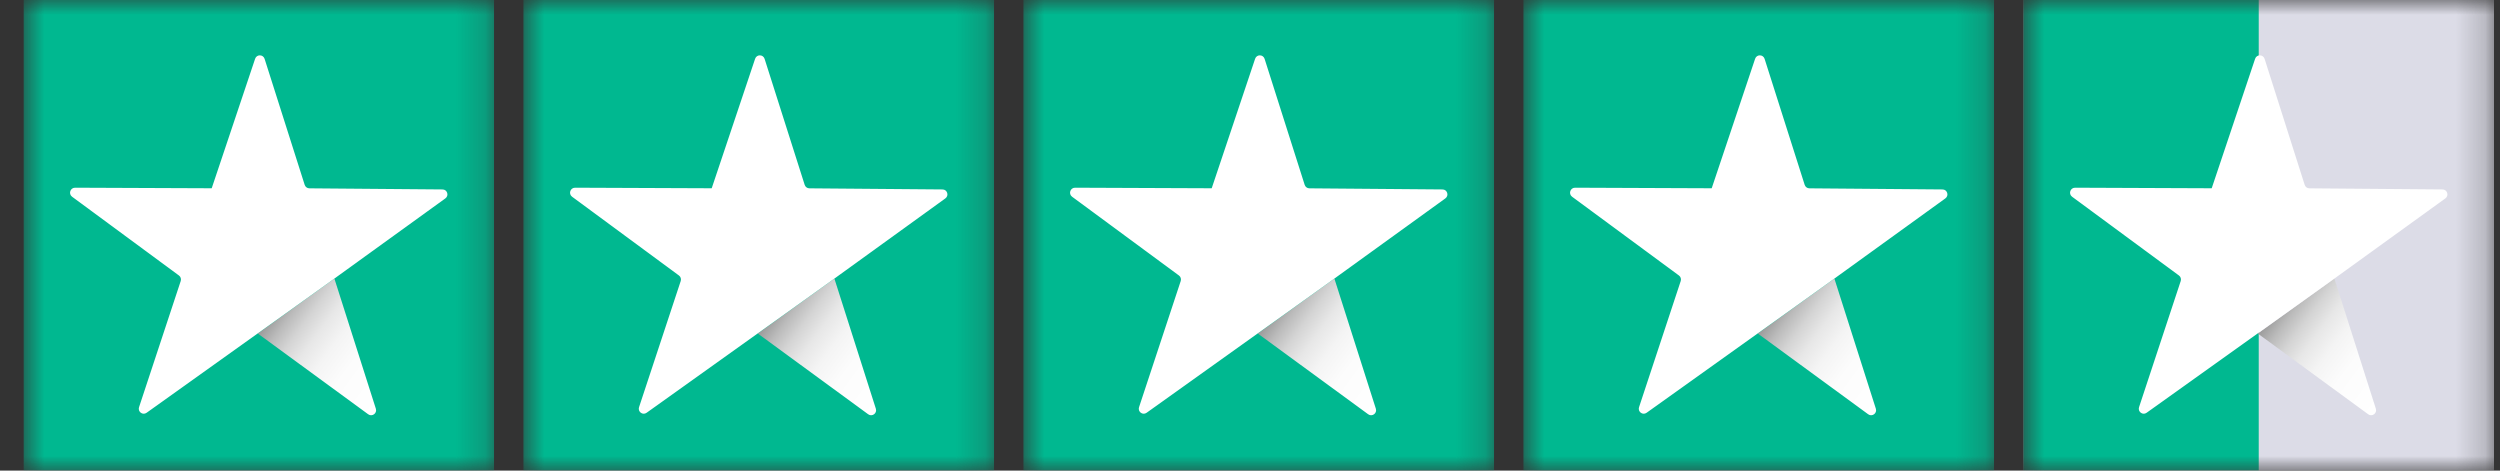
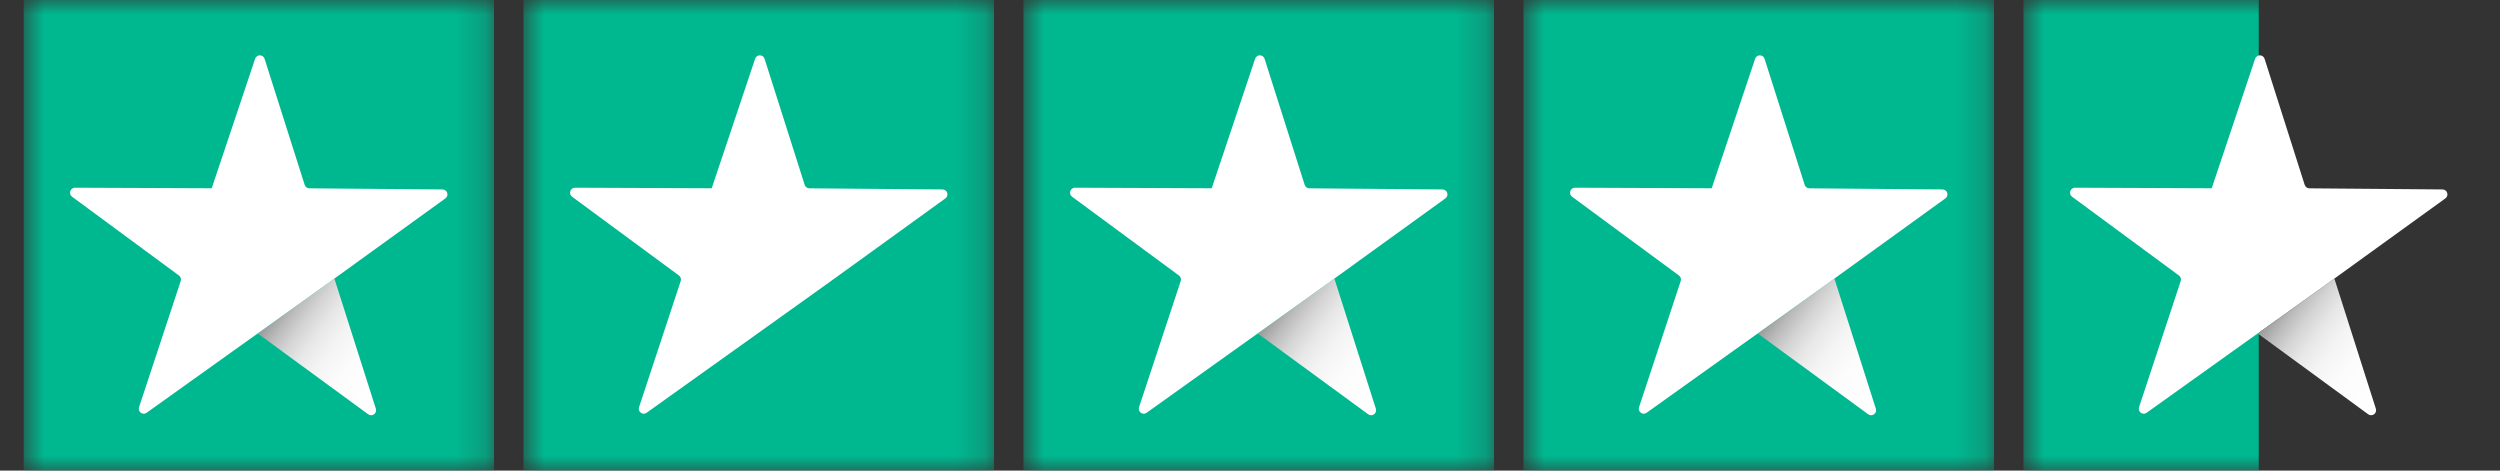
<svg xmlns="http://www.w3.org/2000/svg" fill="none" viewBox="0 0 85 16" height="16" width="85">
  <rect x="0" y="0" width="85" height="16" fill="#333333" stroke="none" />
  <g clip-path="url(#clip0_308_10074)">
    <mask height="16" width="17" y="0" x="0" maskUnits="userSpaceOnUse" style="mask-type:luminance" id="mask0_308_10074">
      <path fill="white" d="M16.797 3.05176e-05H0.797V16H16.797V3.05176e-05Z" />
    </mask>
    <g mask="url(#mask0_308_10074)">
      <path fill="#00B890" d="M16.797 3.05176e-05H0.797V16H16.797V3.05176e-05Z" />
      <path fill="url(#paint0_linear_308_10074)" d="M12.779 13.896L11.369 9.472L8.765 11.34L12.518 14.085C12.649 14.182 12.829 14.053 12.779 13.898V13.896Z" />
      <path fill="white" d="M4.727 13.845L6.144 9.556C6.167 9.487 6.144 9.41 6.084 9.367L2.45 6.688C2.319 6.59 2.389 6.382 2.552 6.382L7.195 6.401H7.198L8.674 1.998C8.726 1.842 8.945 1.844 8.996 2L10.359 6.285C10.381 6.354 10.445 6.403 10.518 6.403L15.045 6.441C15.208 6.441 15.275 6.65 15.142 6.746L11.371 9.47L11.304 9.518L11.265 9.547L8.764 11.335L4.985 14.034C4.852 14.13 4.676 13.999 4.727 13.843V13.845Z" />
    </g>
    <mask height="16" width="17" y="0" x="17" maskUnits="userSpaceOnUse" style="mask-type:luminance" id="mask1_308_10074">
      <path fill="white" d="M33.797 3.05176e-05H17.797V16H33.797V3.05176e-05Z" />
    </mask>
    <g mask="url(#mask1_308_10074)">
      <path fill="#00B890" d="M33.797 3.05176e-05H17.797V16H33.797V3.05176e-05Z" />
-       <path fill="url(#paint1_linear_308_10074)" d="M29.779 13.896L28.369 9.472L25.765 11.34L29.518 14.085C29.649 14.182 29.829 14.053 29.779 13.898V13.896Z" />
      <path fill="white" d="M21.727 13.845L23.144 9.556C23.167 9.487 23.144 9.41 23.084 9.367L19.45 6.688C19.319 6.59 19.389 6.382 19.552 6.382L24.195 6.401H24.198L25.674 1.998C25.726 1.842 25.945 1.844 25.996 2L27.359 6.285C27.381 6.354 27.445 6.403 27.518 6.403L32.045 6.441C32.208 6.441 32.275 6.65 32.142 6.746L28.372 9.47L28.304 9.518L28.265 9.547L25.764 11.335L21.985 14.034C21.852 14.13 21.677 13.999 21.727 13.843V13.845Z" />
    </g>
    <mask height="16" width="17" y="0" x="34" maskUnits="userSpaceOnUse" style="mask-type:luminance" id="mask2_308_10074">
      <path fill="white" d="M50.797 3.05176e-05H34.797V16H50.797V3.05176e-05Z" />
    </mask>
    <g mask="url(#mask2_308_10074)">
      <path fill="#00B890" d="M50.797 3.05176e-05H34.797V16H50.797V3.05176e-05Z" />
      <path fill="url(#paint2_linear_308_10074)" d="M46.779 13.896L45.369 9.472L42.765 11.34L46.518 14.085C46.649 14.182 46.829 14.053 46.779 13.898V13.896Z" />
      <path fill="white" d="M38.727 13.845L40.144 9.556C40.167 9.487 40.144 9.41 40.084 9.367L36.45 6.688C36.319 6.59 36.389 6.382 36.551 6.382L41.195 6.401H41.198L42.674 1.998C42.726 1.842 42.945 1.844 42.996 2L44.359 6.285C44.381 6.354 44.445 6.403 44.518 6.403L49.045 6.441C49.208 6.441 49.275 6.65 49.142 6.746L45.371 9.47L45.304 9.518L45.265 9.547L42.764 11.335L38.985 14.034C38.852 14.13 38.676 13.999 38.727 13.843V13.845Z" />
    </g>
    <mask height="16" width="17" y="0" x="51" maskUnits="userSpaceOnUse" style="mask-type:luminance" id="mask3_308_10074">
      <path fill="white" d="M67.797 3.05176e-05H51.797V16H67.797V3.05176e-05Z" />
    </mask>
    <g mask="url(#mask3_308_10074)">
      <path fill="#00B890" d="M67.797 3.05176e-05H51.797V16H67.797V3.05176e-05Z" />
      <path fill="url(#paint3_linear_308_10074)" d="M63.779 13.896L62.369 9.472L59.765 11.34L63.518 14.085C63.649 14.182 63.829 14.053 63.779 13.898V13.896Z" />
      <path fill="white" d="M55.727 13.845L57.144 9.556C57.167 9.487 57.144 9.41 57.084 9.367L53.45 6.688C53.319 6.59 53.389 6.382 53.551 6.382L58.195 6.401H58.198L59.674 1.998C59.726 1.842 59.945 1.844 59.996 2L61.359 6.285C61.381 6.354 61.445 6.403 61.518 6.403L66.045 6.441C66.208 6.441 66.275 6.65 66.142 6.746L62.371 9.47L62.304 9.518L62.265 9.547L59.764 11.335L55.985 14.034C55.852 14.13 55.676 13.999 55.727 13.843V13.845Z" />
    </g>
    <mask height="16" width="17" y="0" x="68" maskUnits="userSpaceOnUse" style="mask-type:luminance" id="mask4_308_10074">
      <path fill="white" d="M84.797 3.05176e-05H68.797V16H84.797V3.05176e-05Z" />
    </mask>
    <g mask="url(#mask4_308_10074)">
-       <path fill="#DCDCE7" d="M84.797 3.05176e-05H68.797V16H84.797V3.05176e-05Z" />
      <path fill="#00B890" d="M76.797 3.05176e-05H68.797V16H76.797V3.05176e-05Z" />
      <path fill="url(#paint4_linear_308_10074)" d="M80.779 13.896L79.369 9.472L76.765 11.34L80.518 14.085C80.649 14.182 80.829 14.053 80.779 13.898V13.896Z" />
      <path fill="white" d="M72.727 13.845L74.144 9.556C74.167 9.487 74.144 9.41 74.084 9.367L70.45 6.688C70.319 6.59 70.389 6.382 70.552 6.382L75.195 6.401H75.198L76.674 1.998C76.726 1.842 76.945 1.844 76.996 2L78.359 6.285C78.381 6.354 78.445 6.403 78.518 6.403L83.045 6.441C83.208 6.441 83.275 6.65 83.142 6.746L79.371 9.47L79.304 9.518L79.265 9.547L76.763 11.335L72.985 14.034C72.853 14.13 72.677 13.999 72.727 13.843V13.845Z" />
    </g>
  </g>
  <defs>
    <linearGradient gradientUnits="userSpaceOnUse" y2="10.116" x2="9.674" y1="12.979" x1="13.549" id="paint0_linear_308_10074">
      <stop stop-color="white" />
      <stop stop-color="#FCFCFC" offset="0.34" />
      <stop stop-color="#F4F4F4" offset="0.52" />
      <stop stop-color="#E7E7E7" offset="0.66" />
      <stop stop-color="#D4D4D4" offset="0.78" />
      <stop stop-color="#BBBBBB" offset="0.89" />
      <stop stop-color="#9D9D9D" offset="0.99" />
      <stop stop-color="#999999" offset="1" />
    </linearGradient>
    <linearGradient gradientUnits="userSpaceOnUse" y2="10.116" x2="26.674" y1="12.979" x1="30.549" id="paint1_linear_308_10074">
      <stop stop-color="white" />
      <stop stop-color="#FCFCFC" offset="0.34" />
      <stop stop-color="#F4F4F4" offset="0.52" />
      <stop stop-color="#E7E7E7" offset="0.66" />
      <stop stop-color="#D4D4D4" offset="0.78" />
      <stop stop-color="#BBBBBB" offset="0.89" />
      <stop stop-color="#9D9D9D" offset="0.99" />
      <stop stop-color="#999999" offset="1" />
    </linearGradient>
    <linearGradient gradientUnits="userSpaceOnUse" y2="10.116" x2="43.674" y1="12.979" x1="47.549" id="paint2_linear_308_10074">
      <stop stop-color="white" />
      <stop stop-color="#FCFCFC" offset="0.34" />
      <stop stop-color="#F4F4F4" offset="0.52" />
      <stop stop-color="#E7E7E7" offset="0.66" />
      <stop stop-color="#D4D4D4" offset="0.78" />
      <stop stop-color="#BBBBBB" offset="0.89" />
      <stop stop-color="#9D9D9D" offset="0.99" />
      <stop stop-color="#999999" offset="1" />
    </linearGradient>
    <linearGradient gradientUnits="userSpaceOnUse" y2="10.116" x2="60.674" y1="12.979" x1="64.549" id="paint3_linear_308_10074">
      <stop stop-color="white" />
      <stop stop-color="#FCFCFC" offset="0.34" />
      <stop stop-color="#F4F4F4" offset="0.52" />
      <stop stop-color="#E7E7E7" offset="0.66" />
      <stop stop-color="#D4D4D4" offset="0.78" />
      <stop stop-color="#BBBBBB" offset="0.89" />
      <stop stop-color="#9D9D9D" offset="0.99" />
      <stop stop-color="#999999" offset="1" />
    </linearGradient>
    <linearGradient gradientUnits="userSpaceOnUse" y2="10.114" x2="77.673" y1="12.979" x1="81.547" id="paint4_linear_308_10074">
      <stop stop-color="white" />
      <stop stop-color="#FCFCFC" offset="0.34" />
      <stop stop-color="#F4F4F4" offset="0.52" />
      <stop stop-color="#E7E7E7" offset="0.66" />
      <stop stop-color="#D4D4D4" offset="0.78" />
      <stop stop-color="#BBBBBB" offset="0.89" />
      <stop stop-color="#9D9D9D" offset="0.99" />
      <stop stop-color="#999999" offset="1" />
    </linearGradient>
    <clipPath id="clip0_308_10074">
      <rect transform="translate(0.797 3.05176e-05)" fill="white" height="16" width="84" />
    </clipPath>
  </defs>
</svg>